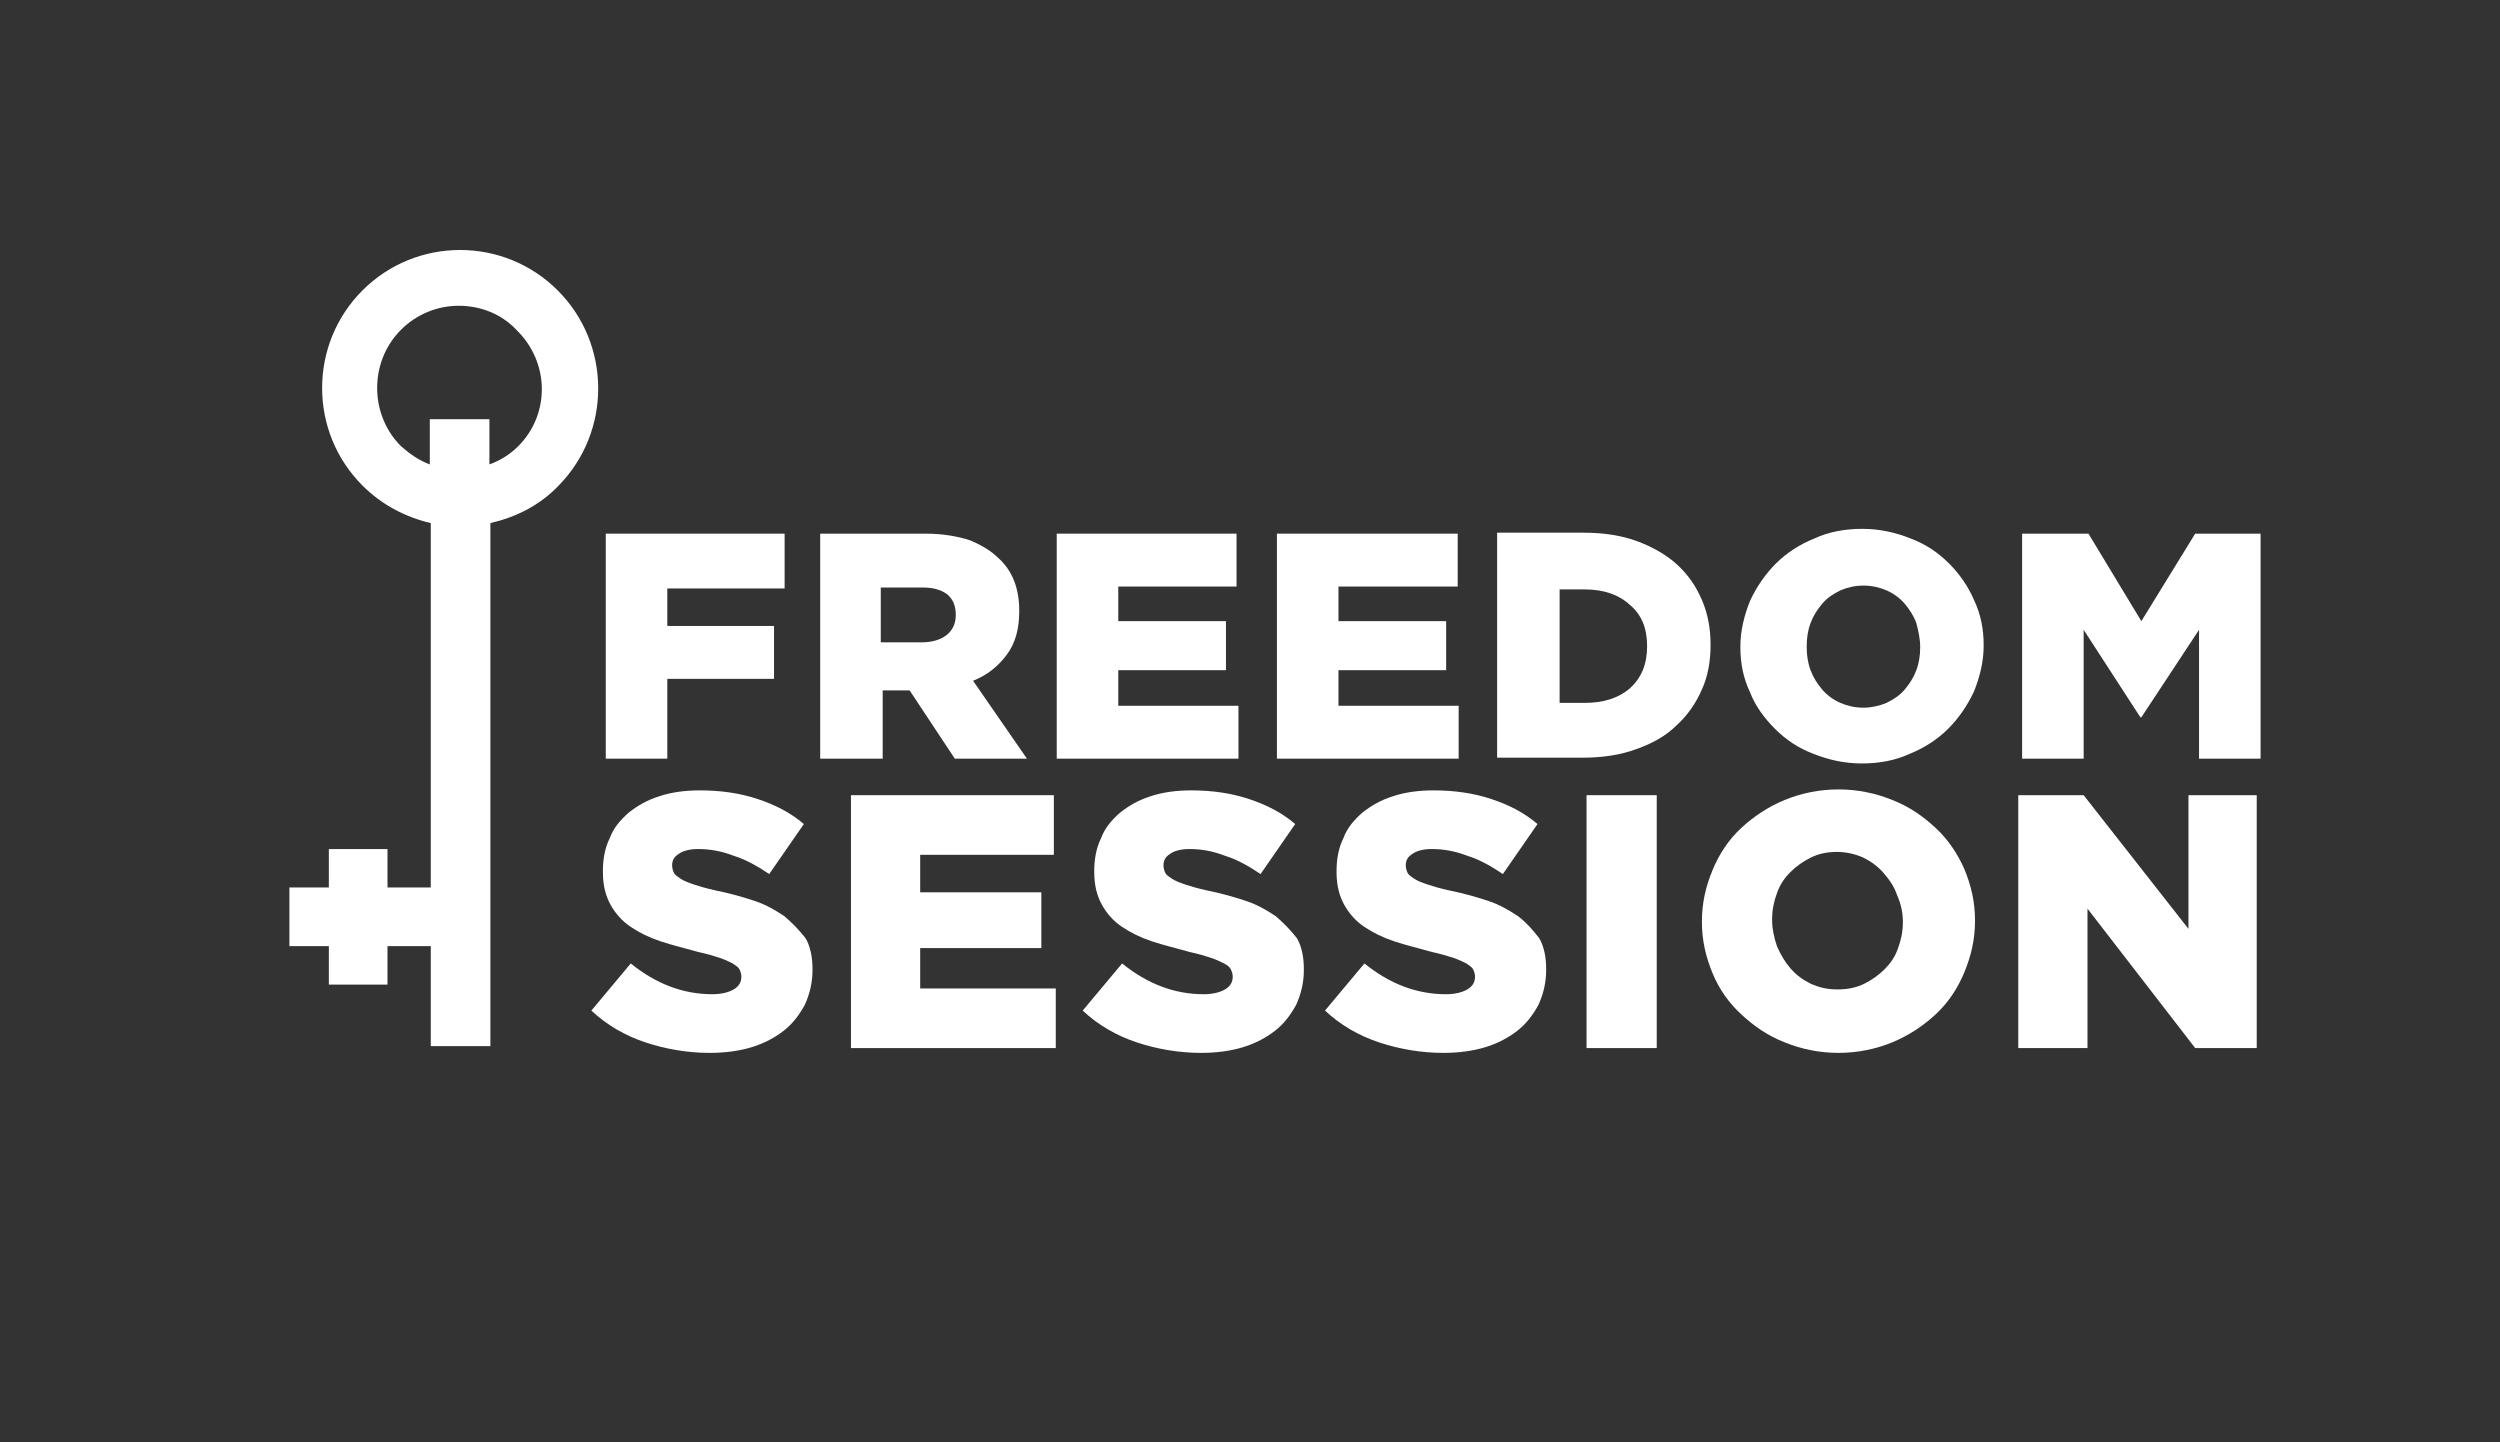
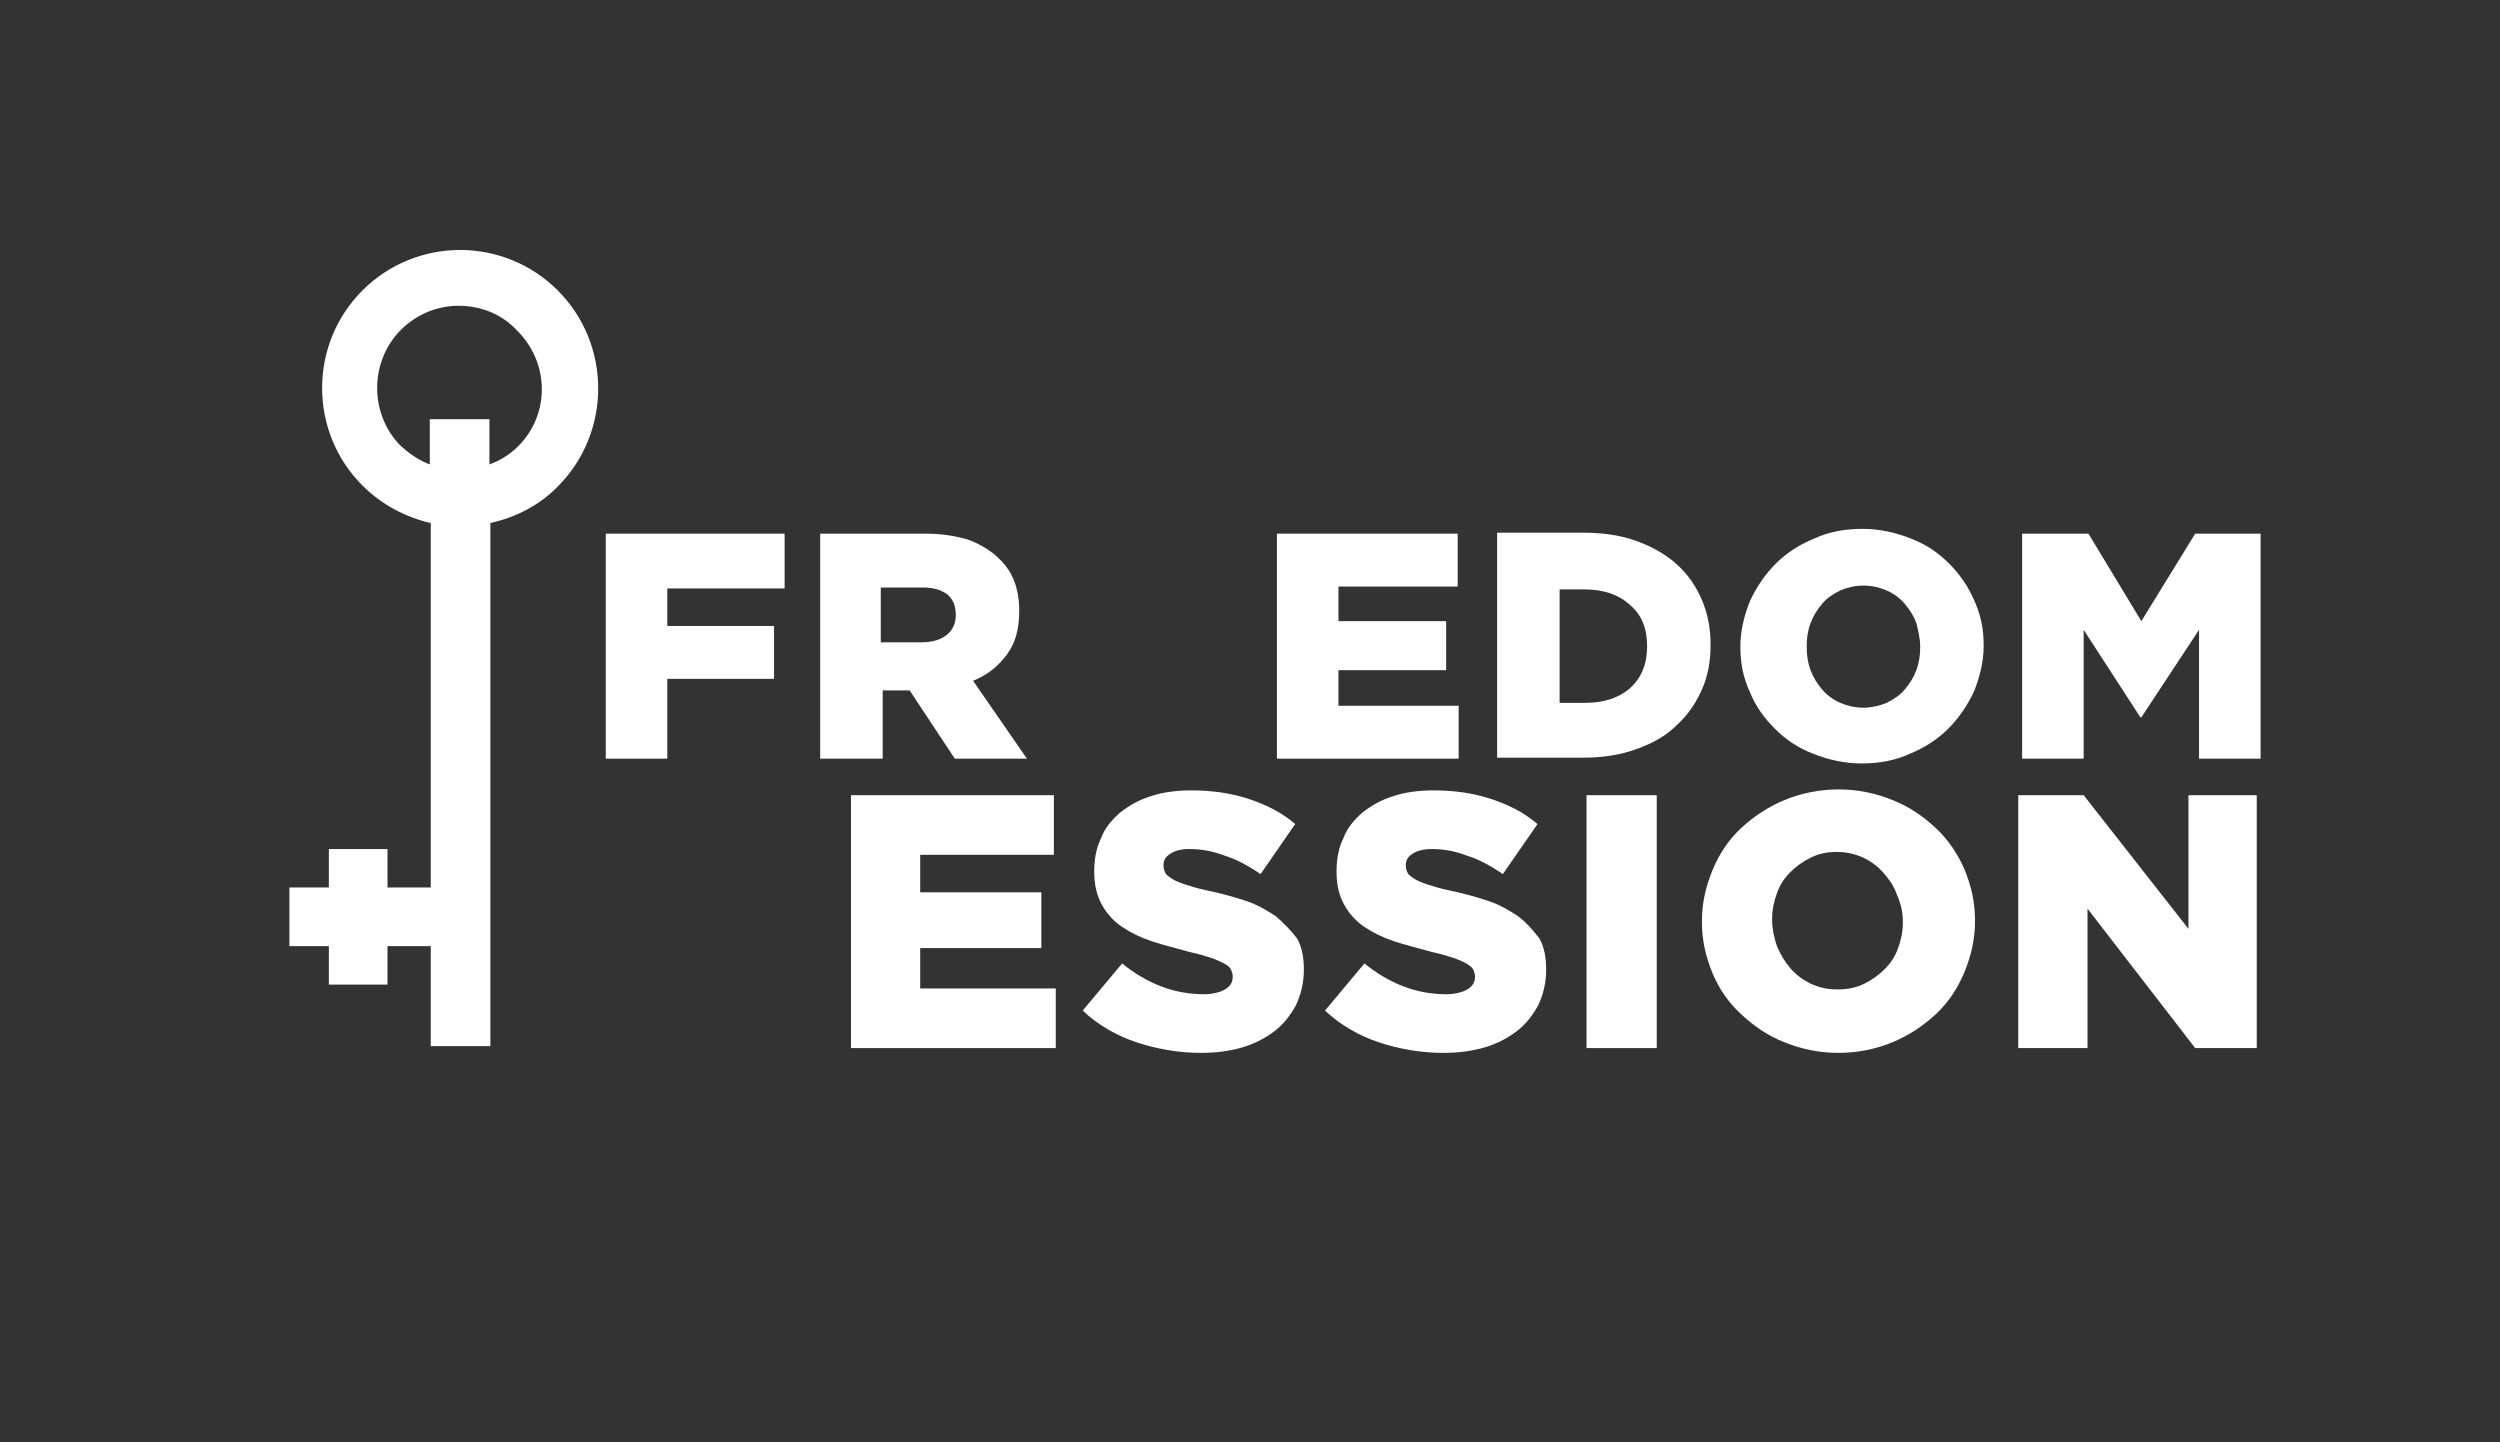
<svg xmlns="http://www.w3.org/2000/svg" version="1.1" id="Layer_1" x="0px" y="0px" viewBox="0 0 260 150" style="enable-background:new 0 0 260 150;" xml:space="preserve">
  <rect x="0" y="0" width="260" height="150" fill="#333333" stroke="none" />
  <style type="text/css">
	.st0{fill:#FFFFFF;}
</style>
  <g>
    <polygon class="st0" points="69.4,70.6 80.5,70.6 80.5,65.1 69.4,65.1 69.4,61.2 81.6,61.2 81.6,55.5 63,55.5 63,78.9 69.4,78.9     " />
    <path class="st0" d="M91.7,71.8h2.8h0.1l4.7,7.1h7.5l-5.6-8.1c1.5-0.6,2.6-1.5,3.5-2.7c0.9-1.2,1.3-2.7,1.3-4.5v-0.1   c0-2.3-0.7-4.1-2.1-5.4c-0.8-0.8-1.8-1.4-3-1.9c-1.2-0.4-2.8-0.7-4.6-0.7h-11v23.4h6.5V71.8z M91.7,61.1h4.2c1.1,0,1.9,0.2,2.6,0.7   c0.6,0.5,0.9,1.2,0.9,2.1V64c0,0.8-0.3,1.5-0.9,2c-0.6,0.5-1.5,0.8-2.6,0.8h-4.3V61.1z" />
-     <polygon class="st0" points="128.8,73.4 116.3,73.4 116.3,69.7 127.5,69.7 127.5,64.6 116.3,64.6 116.3,61 128.6,61 128.6,55.5    109.9,55.5 109.9,78.9 128.8,78.9  " />
    <polygon class="st0" points="151.7,73.4 139.2,73.4 139.2,69.7 150.4,69.7 150.4,64.6 139.2,64.6 139.2,61 151.6,61 151.6,55.5    132.8,55.5 132.8,78.9 151.7,78.9  " />
    <path class="st0" d="M177.9,67.1L177.9,67.1c0-1.8-0.3-3.3-0.9-4.7c-0.6-1.4-1.4-2.6-2.6-3.7c-1.1-1-2.5-1.8-4.1-2.4   c-1.6-0.6-3.5-0.9-5.6-0.9h-9v23.4h8.9c2.1,0,4-0.3,5.6-0.9c1.7-0.6,3.1-1.4,4.2-2.5c1.1-1,2-2.3,2.6-3.7   C177.6,70.4,177.9,68.8,177.9,67.1z M171.3,67.2c0,1.9-0.6,3.3-1.8,4.4c-1.2,1-2.7,1.5-4.7,1.5h-2.6V61.3h2.6   c1.9,0,3.5,0.5,4.7,1.6C170.7,63.9,171.3,65.3,171.3,67.2L171.3,67.2z" />
    <path class="st0" d="M202.7,58.6c-1.1-1.1-2.4-2-4-2.6c-1.5-0.6-3.2-1-5-1c-1.8,0-3.5,0.3-5,1c-1.5,0.6-2.9,1.5-4,2.6   c-1.1,1.1-2,2.4-2.7,3.9c-0.6,1.5-1,3.1-1,4.7v0.1c0,1.7,0.3,3.2,1,4.7c0.6,1.5,1.5,2.7,2.6,3.8c1.1,1.1,2.4,2,4,2.6   c1.5,0.6,3.2,1,5,1c1.8,0,3.5-0.3,5-1c1.5-0.6,2.9-1.5,4-2.6c1.1-1.1,2-2.4,2.7-3.9c0.6-1.5,1-3.1,1-4.7v-0.1c0-1.7-0.3-3.2-1-4.7   C204.7,61,203.8,59.7,202.7,58.6z M199.7,67.3c0,0.8-0.1,1.6-0.4,2.4c-0.3,0.8-0.7,1.4-1.2,2c-0.5,0.6-1.1,1-1.9,1.4   c-0.7,0.3-1.6,0.5-2.4,0.5c-0.9,0-1.7-0.2-2.4-0.5c-0.7-0.3-1.4-0.8-1.9-1.4c-0.5-0.6-0.9-1.2-1.2-2c-0.3-0.8-0.4-1.6-0.4-2.4v-0.1   c0-0.8,0.1-1.6,0.4-2.4c0.3-0.8,0.7-1.4,1.2-2c0.5-0.6,1.1-1,1.9-1.4c0.7-0.3,1.5-0.5,2.4-0.5s1.7,0.2,2.4,0.5   c0.7,0.3,1.4,0.8,1.9,1.4c0.5,0.6,0.9,1.2,1.2,2C199.5,65.6,199.7,66.4,199.7,67.3L199.7,67.3z" />
    <polygon class="st0" points="228.3,55.5 222.7,64.6 217.2,55.5 210.3,55.5 210.3,78.9 216.7,78.9 216.7,65.5 222.6,74.6    222.7,74.6 228.7,65.5 228.7,78.9 235.1,78.9 235.1,55.5  " />
-     <path class="st0" d="M81.6,95.3c-0.9-0.6-1.9-1.2-3.1-1.6c-1.2-0.4-2.6-0.8-4.1-1.1c-0.9-0.2-1.6-0.4-2.2-0.6   c-0.6-0.2-1.1-0.4-1.4-0.6c-0.3-0.2-0.6-0.4-0.7-0.6c-0.1-0.2-0.2-0.5-0.2-0.8V90c0-0.5,0.2-0.9,0.7-1.2c0.4-0.3,1.1-0.5,2-0.5   c1.2,0,2.4,0.2,3.7,0.7c1.3,0.4,2.5,1.1,3.7,1.9l3.6-5.2c-1.4-1.2-3-2-4.8-2.6c-1.8-0.6-3.8-0.9-6-0.9c-1.6,0-3,0.2-4.2,0.6   c-1.3,0.4-2.3,1-3.2,1.7c-0.9,0.8-1.6,1.6-2,2.7c-0.5,1-0.7,2.2-0.7,3.4v0.1c0,1.4,0.3,2.5,0.8,3.4c0.5,0.9,1.2,1.7,2.1,2.3   c0.9,0.6,1.9,1.1,3.1,1.5c1.2,0.4,2.5,0.7,3.9,1.1c0.9,0.2,1.6,0.4,2.2,0.6c0.6,0.2,1,0.4,1.4,0.6c0.3,0.2,0.6,0.4,0.7,0.6   c0.1,0.2,0.2,0.5,0.2,0.7v0.1c0,0.6-0.3,1-0.8,1.3c-0.5,0.3-1.3,0.5-2.2,0.5c-3.1,0-5.9-1.1-8.5-3.2l-4.1,4.9   c1.6,1.5,3.5,2.6,5.6,3.3c2.1,0.7,4.4,1.1,6.7,1.1c1.6,0,3.1-0.2,4.4-0.6c1.3-0.4,2.4-1,3.3-1.7c0.9-0.7,1.6-1.6,2.2-2.7   c0.5-1.1,0.8-2.3,0.8-3.6v-0.1c0-1.2-0.2-2.3-0.7-3.2C83.1,96.7,82.4,96,81.6,95.3z" />
    <polygon class="st0" points="95.7,98.6 108.3,98.6 108.3,92.8 95.7,92.8 95.7,88.9 109.6,88.9 109.6,82.7 88.5,82.7 88.5,109    109.8,109 109.8,102.8 95.7,102.8  " />
    <path class="st0" d="M132.7,95.3c-0.9-0.6-1.9-1.2-3.1-1.6c-1.2-0.4-2.6-0.8-4.1-1.1c-0.9-0.2-1.6-0.4-2.2-0.6   c-0.6-0.2-1.1-0.4-1.4-0.6c-0.3-0.2-0.6-0.4-0.7-0.6c-0.1-0.2-0.2-0.5-0.2-0.8V90c0-0.5,0.2-0.9,0.7-1.2c0.4-0.3,1.1-0.5,2-0.5   c1.2,0,2.4,0.2,3.7,0.7c1.3,0.4,2.5,1.1,3.7,1.9l3.6-5.2c-1.4-1.2-3-2-4.8-2.6c-1.8-0.6-3.8-0.9-6-0.9c-1.6,0-3,0.2-4.2,0.6   c-1.3,0.4-2.3,1-3.2,1.7c-0.9,0.8-1.6,1.6-2,2.7c-0.5,1-0.7,2.2-0.7,3.4v0.1c0,1.4,0.3,2.5,0.8,3.4c0.5,0.9,1.2,1.7,2.1,2.3   c0.9,0.6,1.9,1.1,3.1,1.5c1.2,0.4,2.5,0.7,3.9,1.1c0.9,0.2,1.6,0.4,2.2,0.6c0.6,0.2,1,0.4,1.4,0.6s0.6,0.4,0.7,0.6   c0.1,0.2,0.2,0.5,0.2,0.7v0.1c0,0.6-0.3,1-0.8,1.3c-0.5,0.3-1.3,0.5-2.2,0.5c-3.1,0-5.9-1.1-8.5-3.2l-4.1,4.9   c1.6,1.5,3.5,2.6,5.6,3.3c2.1,0.7,4.4,1.1,6.7,1.1c1.6,0,3.1-0.2,4.4-0.6c1.3-0.4,2.4-1,3.3-1.7c0.9-0.7,1.6-1.6,2.2-2.7   c0.5-1.1,0.8-2.3,0.8-3.6v-0.1c0-1.2-0.2-2.3-0.7-3.2C134.2,96.7,133.5,96,132.7,95.3z" />
    <path class="st0" d="M157.9,95.3c-0.9-0.6-1.9-1.2-3.1-1.6c-1.2-0.4-2.6-0.8-4.1-1.1c-0.9-0.2-1.6-0.4-2.2-0.6   c-0.6-0.2-1.1-0.4-1.4-0.6c-0.3-0.2-0.6-0.4-0.7-0.6c-0.1-0.2-0.2-0.5-0.2-0.8V90c0-0.5,0.2-0.9,0.7-1.2c0.4-0.3,1.1-0.5,2-0.5   c1.2,0,2.4,0.2,3.7,0.7c1.3,0.4,2.5,1.1,3.7,1.9l3.6-5.2c-1.4-1.2-3-2-4.8-2.6c-1.8-0.6-3.8-0.9-6-0.9c-1.6,0-3,0.2-4.2,0.6   c-1.3,0.4-2.3,1-3.2,1.7c-0.9,0.8-1.6,1.6-2,2.7c-0.5,1-0.7,2.2-0.7,3.4v0.1c0,1.4,0.3,2.5,0.8,3.4c0.5,0.9,1.2,1.7,2.1,2.3   c0.9,0.6,1.9,1.1,3.1,1.5c1.2,0.4,2.5,0.7,3.9,1.1c0.9,0.2,1.6,0.4,2.2,0.6c0.6,0.2,1,0.4,1.4,0.6c0.3,0.2,0.6,0.4,0.7,0.6   c0.1,0.2,0.2,0.5,0.2,0.7v0.1c0,0.6-0.3,1-0.8,1.3c-0.5,0.3-1.3,0.5-2.2,0.5c-3.1,0-5.9-1.1-8.5-3.2l-4.1,4.9   c1.6,1.5,3.5,2.6,5.6,3.3c2.1,0.7,4.4,1.1,6.7,1.1c1.6,0,3.1-0.2,4.4-0.6c1.3-0.4,2.4-1,3.3-1.7c0.9-0.7,1.6-1.6,2.2-2.7   c0.5-1.1,0.8-2.3,0.8-3.6v-0.1c0-1.2-0.2-2.3-0.7-3.2C159.4,96.7,158.8,96,157.9,95.3z" />
    <rect x="165" y="82.7" class="st0" width="7.3" height="26.3" />
    <path class="st0" d="M201.3,86.1c-1.3-1.2-2.7-2.2-4.5-2.9c-1.7-0.7-3.6-1.1-5.6-1.1c-2,0-3.9,0.4-5.6,1.1   c-1.7,0.7-3.2,1.7-4.5,2.9c-1.3,1.2-2.3,2.7-3,4.4c-0.7,1.7-1.1,3.4-1.1,5.3v0.1c0,1.9,0.4,3.6,1.1,5.3s1.7,3.1,3,4.3   c1.3,1.2,2.7,2.2,4.5,2.9c1.7,0.7,3.6,1.1,5.6,1.1c2,0,3.9-0.4,5.6-1.1c1.7-0.7,3.2-1.7,4.5-2.9c1.3-1.2,2.3-2.7,3-4.4   c0.7-1.7,1.1-3.4,1.1-5.3v-0.1c0-1.9-0.4-3.6-1.1-5.3C203.6,88.8,202.6,87.3,201.3,86.1z M197.9,95.9c0,1-0.2,1.9-0.5,2.7   c-0.3,0.9-0.8,1.6-1.4,2.2c-0.6,0.6-1.3,1.1-2.1,1.5c-0.8,0.4-1.7,0.6-2.8,0.6s-1.9-0.2-2.8-0.6c-0.8-0.4-1.5-0.9-2.1-1.6   c-0.6-0.7-1-1.4-1.4-2.3c-0.3-0.9-0.5-1.8-0.5-2.7v-0.1c0-1,0.2-1.9,0.5-2.7c0.3-0.9,0.8-1.6,1.4-2.2c0.6-0.6,1.3-1.1,2.1-1.5   c0.8-0.4,1.7-0.6,2.7-0.6c1,0,1.9,0.2,2.8,0.6c0.8,0.4,1.5,0.9,2.1,1.6c0.6,0.7,1.1,1.4,1.4,2.3C197.7,94,197.9,94.9,197.9,95.9   L197.9,95.9z" />
    <polygon class="st0" points="227.6,96.6 216.7,82.7 209.9,82.7 209.9,109 217.1,109 217.1,94.5 228.3,109 234.7,109 234.7,82.7    227.6,82.7  " />
    <path class="st0" d="M58,30.2c-5.6-5.6-14.7-5.6-20.3,0c-5.6,5.6-5.6,14.7,0,20.3c2,2,4.5,3.3,7.1,3.9v37.9h-4.5v-4h-6.1v4h-4.1   v6.1h4.1v4h6.1v-4h4.5v10.4h6.2V54.4c2.6-0.6,5.1-1.8,7.1-3.9C63.6,44.9,63.6,35.8,58,30.2z M53.9,46.4c-0.9,0.9-1.9,1.5-3,1.9   v-4.7h-6.2v4.7c-1.1-0.4-2.1-1.1-3-1.9c-3.3-3.3-3.3-8.8,0-12.1c1.7-1.7,3.9-2.5,6-2.5c2.2,0,4.4,0.8,6,2.5   C57.2,37.7,57.2,43.1,53.9,46.4z" />
  </g>
</svg>